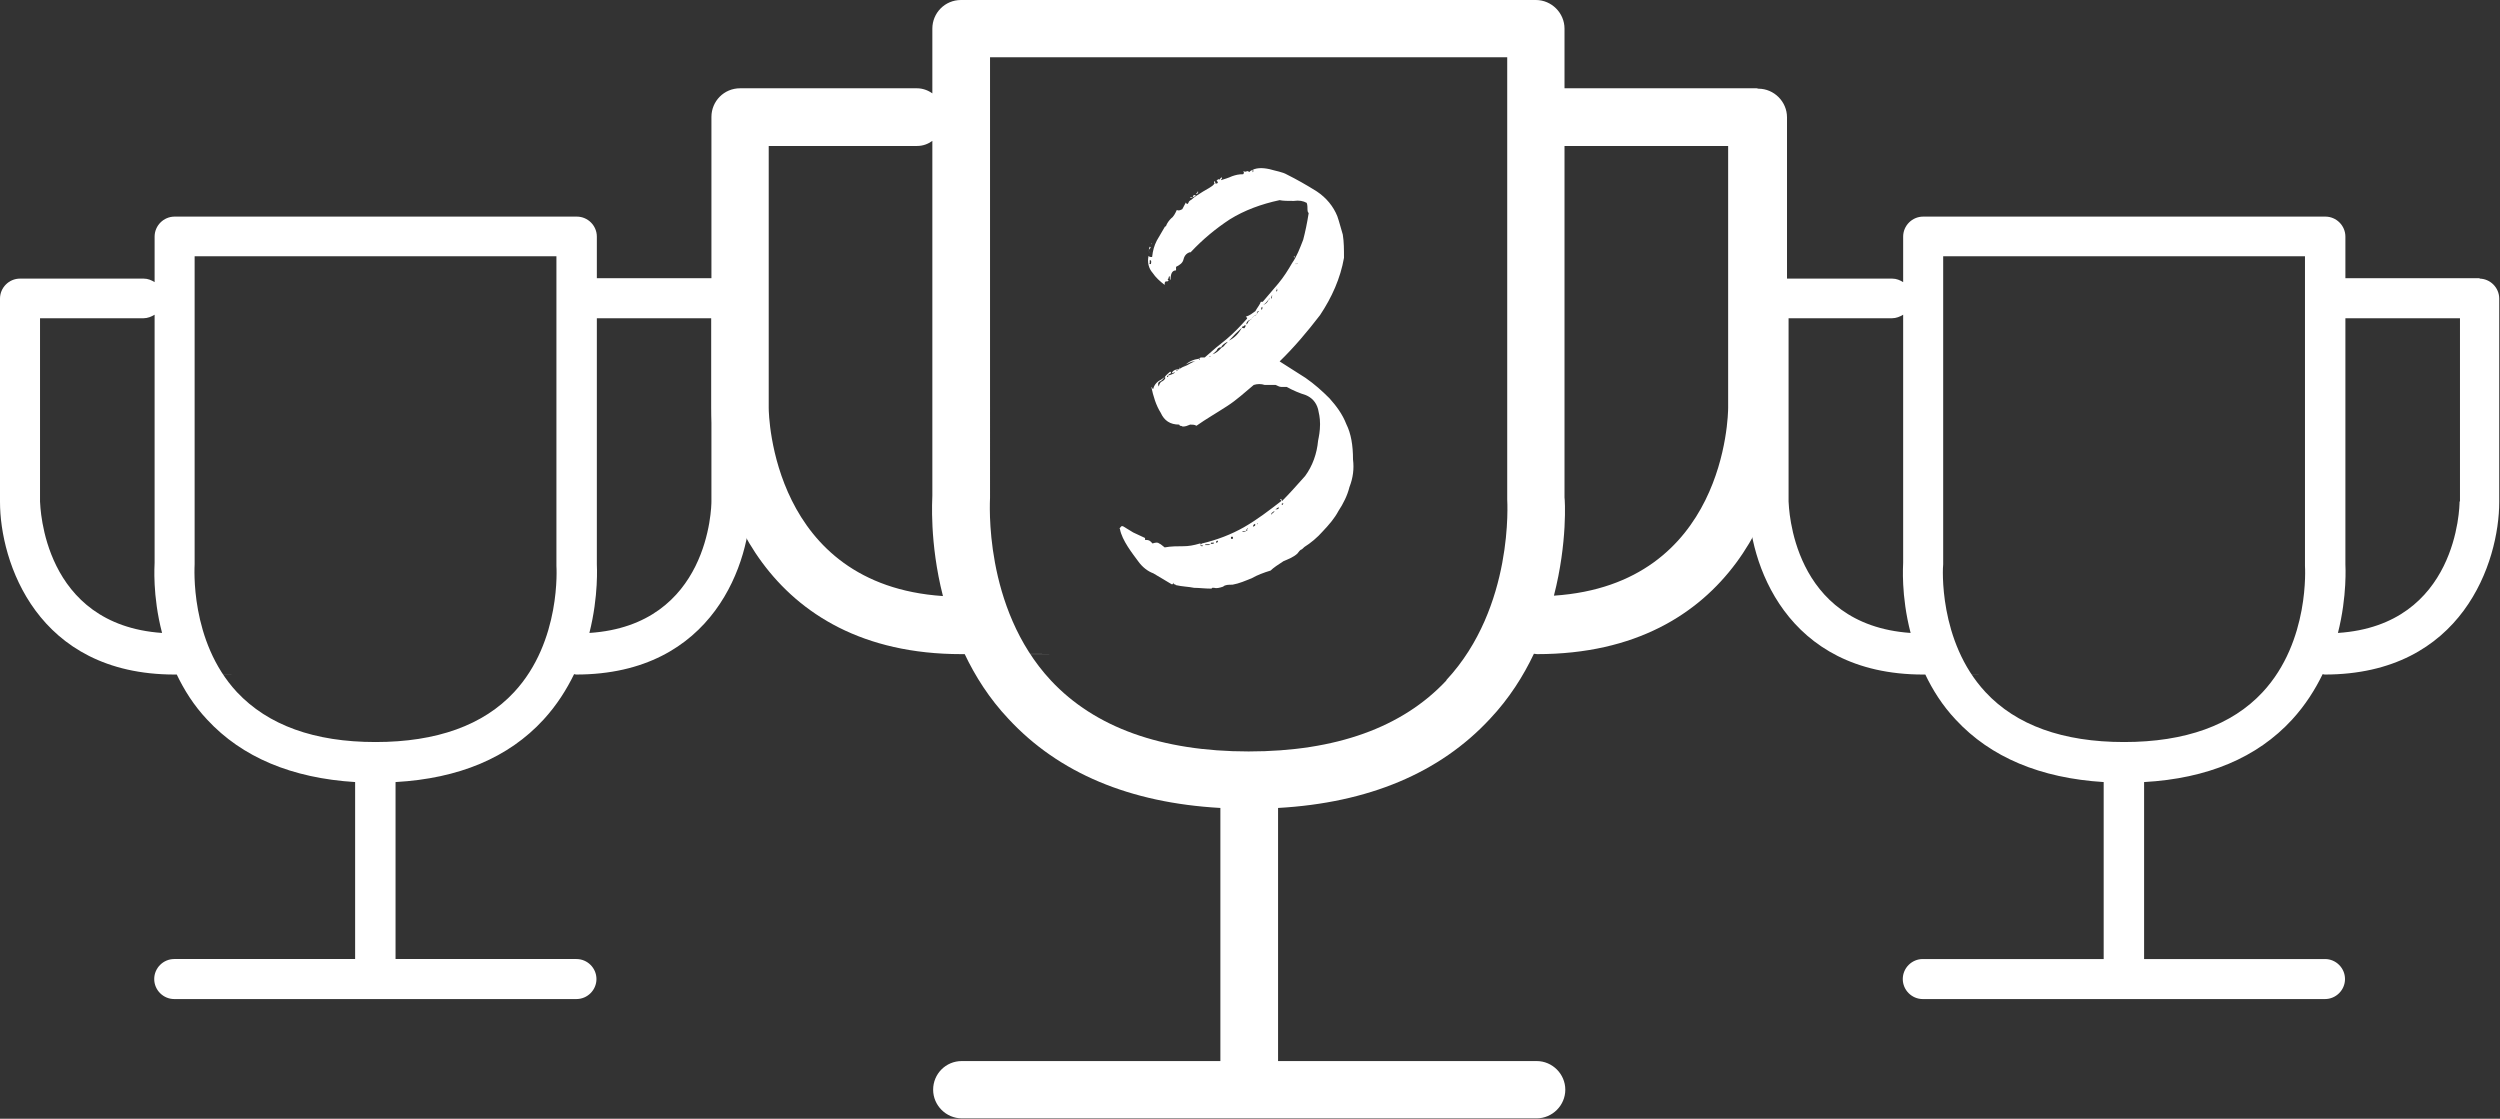
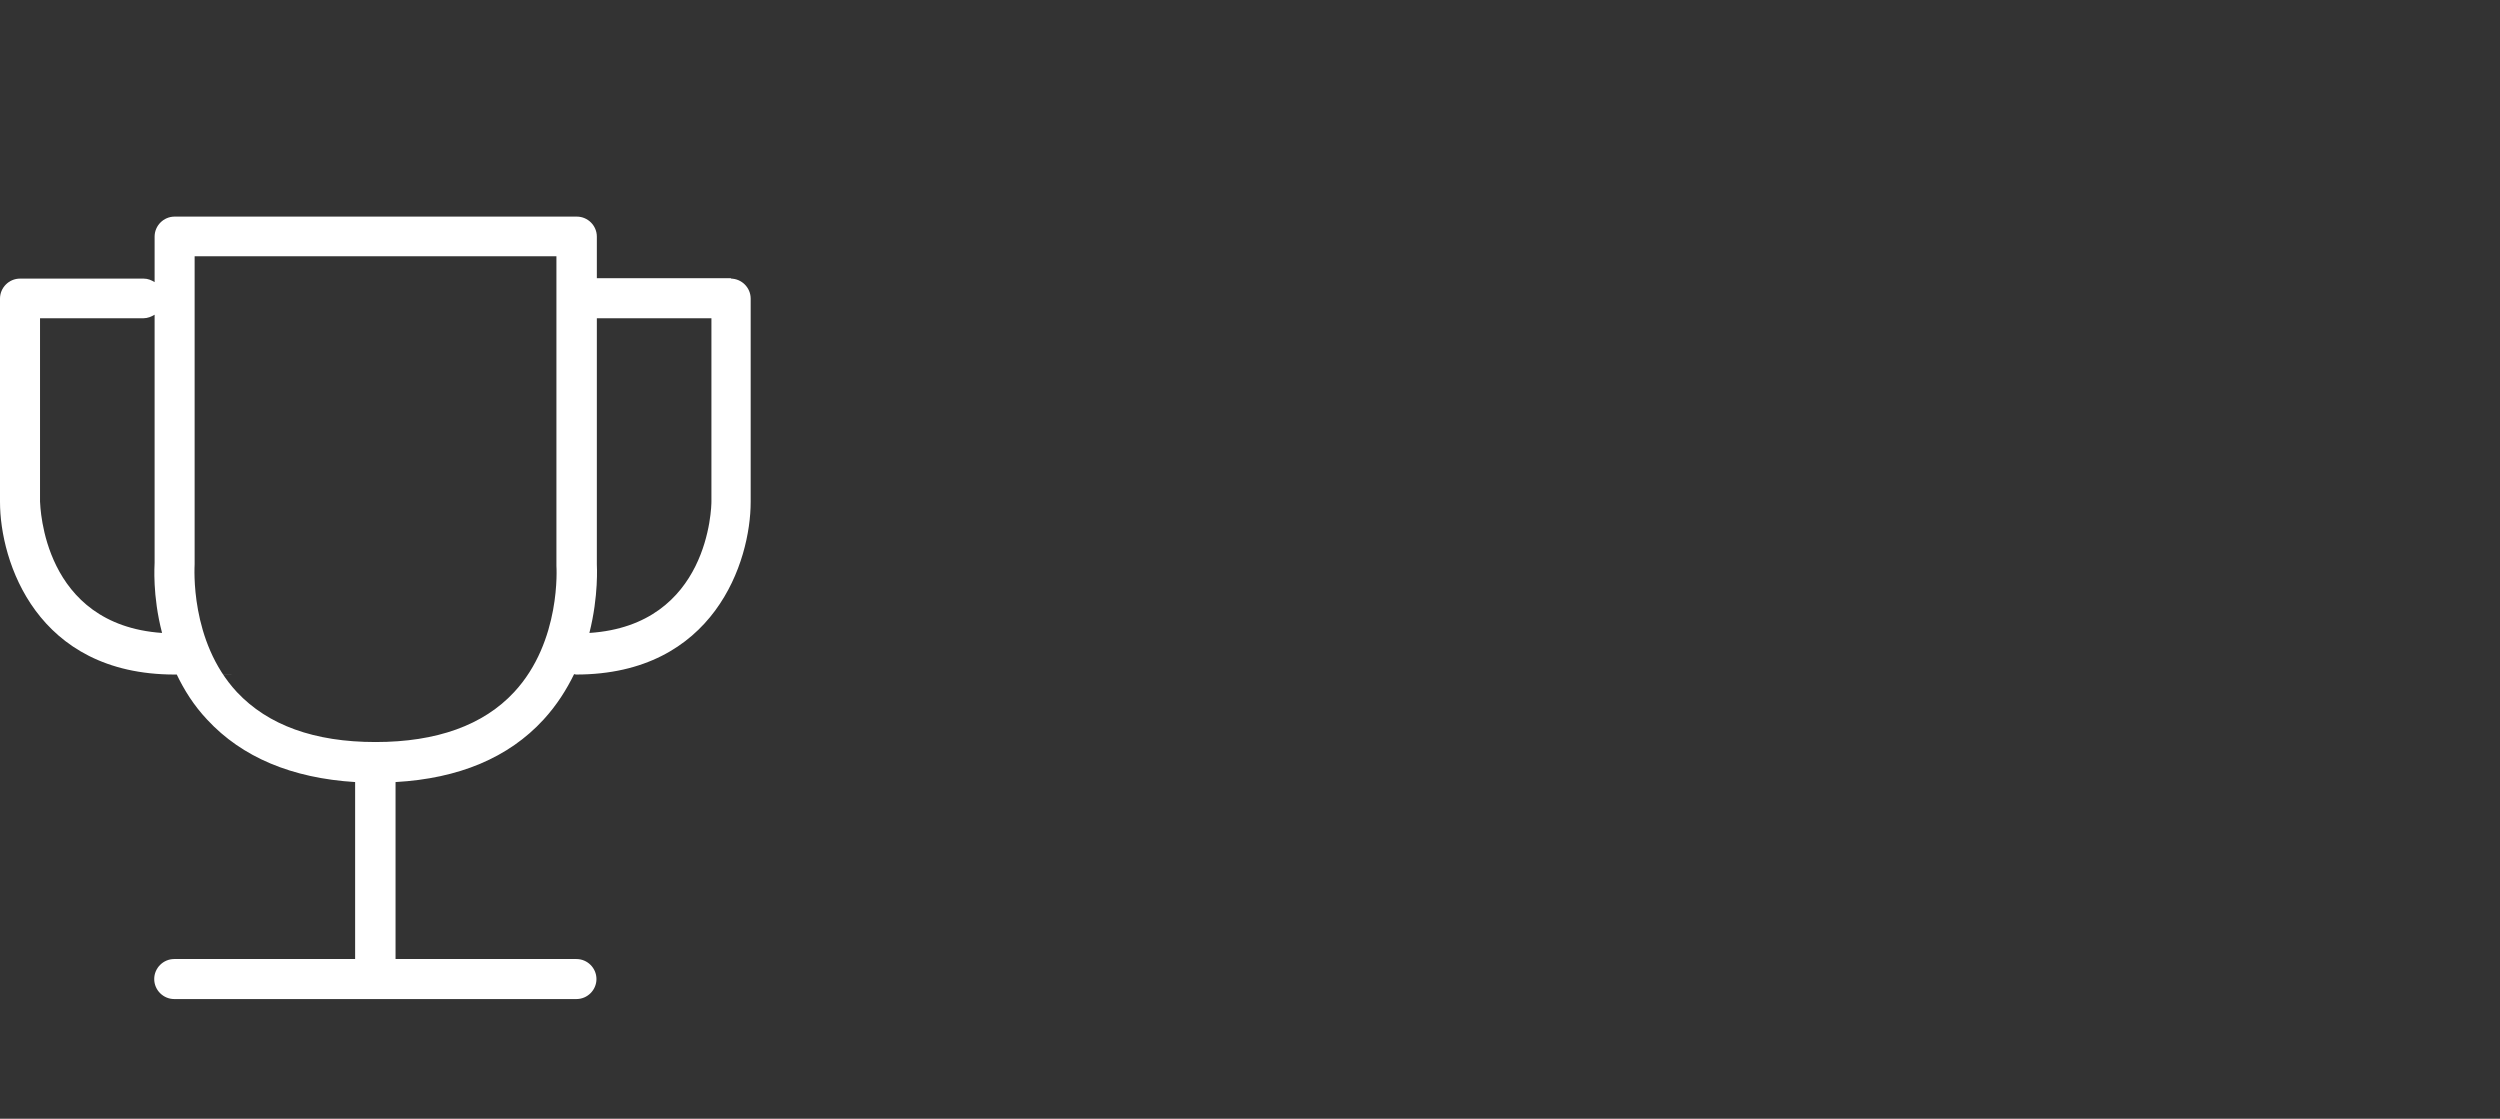
<svg xmlns="http://www.w3.org/2000/svg" version="1.1" viewBox="0 0 637.1 285.1">
  <rect x="0" y="0" width="637.1" height="285.1" fill="#333333" stroke="none" />
  <defs>
    <style>
      .cls-1 {
        isolation: isolate;
      }

      .cls-2 {
        fill: #fff;
      }
    </style>
  </defs>
  <g>
    <g id="Layer_2">
      <g id="Layer_1-2">
-         <path class="cls-2" d="M632,70.9h-34.3v-10.6c0-2.8-2.3-5.1-5.1-5.1h-102.5c-2.8,0-5.1,2.3-5.1,5.1v11.6c-.8-.5-1.7-.9-2.8-.9h-31.5c-2.8,0-5.1,2.3-5.1,5.1v51.8c0,15.2,9.3,44,44.5,44s.4,0,.5-.1c1.9,4,4.4,8,7.8,11.6,8.9,9.6,21.6,14.9,37.7,15.9v45.1h-46.1c-2.8,0-5.1,2.3-5.1,5.1s2.3,5.1,5.1,5.1h102.5c2.8,0,5.1-2.3,5.1-5.1s-2.3-5.1-5.1-5.1h-46.1v-45.1c16.1-.9,28.8-6.2,37.7-15.9,3.4-3.7,5.9-7.7,7.8-11.6.2,0,.3.1.5.1,35.2,0,44.5-28.8,44.5-44v-51.8c0-2.8-2.3-5.1-5.1-5.1h0ZM455.8,127.8v-46.7h26.4c1,0,2-.4,2.8-.9v63.2c0,.6-.6,8.3,1.9,17.9-30.4-2.1-31-32.2-31.1-33.5h0ZM576.6,176.4c-7.8,8.4-19.7,12.7-35.3,12.7s-27.5-4.3-35.3-12.7c-12.1-13-10.9-32-10.8-32.6v-78.5h92.2v78.9c0,.2,1.3,19.2-10.8,32.2h0ZM626.8,127.8c0,1.3-.5,31.5-31,33.5,2.4-9.5,1.9-17.2,1.9-17.5v-62.7h29.2v46.7h0Z" />
        <path class="cls-2" d="M186.4,70.9h-34.3v-10.6c0-2.8-2.3-5.1-5.1-5.1H44.5c-2.8,0-5.1,2.3-5.1,5.1v11.6c-.8-.5-1.7-.9-2.8-.9H5.1c-2.8,0-5.1,2.3-5.1,5.1v51.8c0,15.2,9.3,44,44.5,44s.3,0,.5-.1c1.9,4,4.4,8,7.8,11.6,8.9,9.6,21.6,14.9,37.7,15.9v45.1h-46.1c-2.8,0-5.1,2.3-5.1,5.1s2.3,5.1,5.1,5.1h102.5c2.8,0,5.1-2.3,5.1-5.1s-2.3-5.1-5.1-5.1h-46.1v-45.1c16.1-.9,28.8-6.2,37.7-15.9,3.4-3.7,5.9-7.7,7.8-11.6.2,0,.3.1.5.1,35.2,0,44.5-28.8,44.5-44v-51.8c0-2.8-2.3-5.1-5.1-5.1h0ZM10.2,127.8v-46.7h26.4c1,0,2-.4,2.8-.9v63.2c0,.6-.6,8.3,1.9,17.9-30.4-2.1-31-32.2-31.1-33.5h0ZM131,176.4c-7.8,8.4-19.7,12.7-35.3,12.7s-27.4-4.3-35.3-12.7c-12.1-13-10.8-32-10.8-32.6v-78.5h92.2v78.9c0,.2,1.3,19.2-10.8,32.2h0ZM181.3,127.8c0,1.3-.5,31.5-31.1,33.5,2.4-9.5,1.9-17.2,1.9-17.5v-62.7h29.2v46.7h0Z" />
-         <path class="cls-2" d="M447.7,22.5h-49V7.3C398.7,3.3,395.4,0,391.4,0h-146.5C240.8,0,237.6,3.3,237.6,7.3v16.5c-1.1-.8-2.5-1.3-3.9-1.3h-45.1c-4.1,0-7.3,3.3-7.3,7.3v74c0,21.7,13.3,62.9,63.7,62.9s.5-.1.8-.1c2.7,5.7,6.3,11.4,11.2,16.6,12.8,13.8,30.9,21.4,54,22.7v64.5h-65.9c-4.1,0-7.3,3.3-7.3,7.3s3.3,7.3,7.3,7.3h146.5c4,0,7.3-3.3,7.3-7.3s-3.3-7.3-7.3-7.3h-65.9v-64.5c23-1.3,41.2-8.9,54-22.7,4.9-5.2,8.5-10.9,11.2-16.6.3,0,.5.1.8.1,50.4,0,63.7-41.1,63.7-62.9V29.9c0-4-3.3-7.3-7.3-7.3h0ZM195.9,103.9V37.2h37.8c1.5,0,2.8-.5,3.9-1.3v90.4c0,.8-.8,11.9,2.7,25.6-43.5-2.9-44.4-46.1-44.4-47.9ZM368.6,173.4c-11.2,12-28.2,18.1-50.4,18.1s-39.2-6.1-50.4-18.1c-17.3-18.6-15.5-45.8-15.5-46.6V14.6h131.8v112.7c0,.3,1.8,27.4-15.5,46ZM440.4,103.9c0,1.9-.7,45-44.4,47.9,3.5-13.6,2.8-24.6,2.7-25V37.2h41.7v66.7h0Z" />
        <g class="cls-1">
          <g class="cls-1">
-             <path class="cls-2" d="M343.9,124.1c-.5,2.1-1.6,4.3-2.8,6.1-1,1.9-2.4,3.5-4,5.2-1.4,1.6-3.1,3-4.7,4-.3.3-.7.7-.9.7-.3.2-.5.5-.9,1-1,.9-2.3,1.4-3.5,1.9-1.4.9-2.6,1.7-3.3,2.4-1.7.5-3.5,1.2-4.7,1.9-1.7.7-3.3,1.4-5,1.7-1,0-1.9,0-2.4.5-.9.3-1.7.5-2.3.3h-.5s0,.2-.3.2c-1.6,0-3-.2-4.3-.2-1.4-.3-3-.3-4.7-.7q0-.2-.3-.2t-.2-.3-.3.3h-.2l-4.7-2.8c-1.4-.5-2.8-1.6-3.8-3-1.4-1.9-4.2-5.4-4.7-8.3,0,0-.3,0,.2-.5.3-.5.9,0,.9,0l2.3,1.4,3,1.4v.5h.3c.7,0,1,.2,1.6.9.9-.3,1.4-.3,1.7,0,.5.2.7.5,1.4,1,1.6-.3,3.3-.3,4.7-.3s2.6-.2,4.3-.7q.2,0,.2.2c-.2.3,0,.5.3.5s.5-.2,0-.2-.3-.3,0-.5c3.8-.9,7.5-2.3,10.8-4.2s6.3-4.2,9.4-6.6v-.3q-.3,0-.3-.2c.3,0,.5,0,.5.5,1.7-1.7,3.6-3.8,5.9-6.4,1.9-2.6,3-5.7,3.3-9,.2-1,.5-2.4.5-4.2s-.3-2.8-.5-3.8c-.5-1.9-1.7-3-3.1-3.6-1.6-.5-3.3-1.2-4.9-2.1h-1.4c-.5,0-.9-.3-1.4-.5h-2.8c-.9-.3-1.9-.3-2.8,0-2.3,1.9-4.3,3.8-6.8,5.4-2.6,1.7-5.4,3.3-7.8,5-.5-.3-1-.3-1.6-.3-.7.3-1.2.5-1.9.5,0,0-.3-.2-.7-.2l-.2-.3c-2.3,0-3.8-1-4.7-3-1.2-1.9-1.9-4.2-2.4-6.6l.2.2s0,.3.3.3c.2-1,1-1.9,1.9-2.3l1-.7c-.2.2-.5.7-1,1-.5.2-.9.5-.5,1.4.2-.9.5-1.2,1-1.4.5-.3.9-.9.5-1,.5-.7.9-.9,1.4-1.4.3.2.3.5,0,.5-.2.2-.5.2-.5.5q-.3,0-.3.3,0,.2.3,0v-.3c1-.3,1.6-.5,1.9-1,1-.7,1.7-1.2,2.4-1.4.9-.3,1.4-.9,2.6-1.2-.3,0-.9,0-1.4.3-.7.3-1.2.5-1.4.9,1-1.2,2.4-1.7,3.8-1.9,0,.2,0,.5.2.2q0-.2-.2-.2.2-.3.5-.3h.9c1.9-1.7,3.8-3.3,5.6-4.7,1.9-1.6,3.5-3.3,5.2-5.2v-.3q-.3,0-.3-.2c1-.3,1.7-.9,2.4-1.4.5-.9,1.2-1.7,1.4-2.4h.5l4-4.7c1.4-1.7,2.4-3.3,3.5-5.2,1.2-1.7,1.9-3.6,2.8-5.9.5-1.9,1-4.2,1.4-6.8-.3-.3-.3-.7-.3-.9,0-.5,0-1.2-.2-1.7-.9-.5-1.9-.7-3.3-.5-1.4,0-2.8,0-3.6-.2-4.7,1-9,2.6-12.7,4.9-3.5,2.3-6.8,5-9.9,8.3-.9.2-1.6.7-1.9,1.9-.2.9-.9,1.4-1.9,1.9v.9c-.9,0-1.4.7-1.4,2.4-.2,0-.2-.3-.2-.9-.3,0-.3.3-.3.5-.3.3-.3.5,0,.5,0,.3-.3.3-.5.3-.5,0-.5.3-.5.9-1.2-.9-2.3-1.9-3.1-3.1-.9-1-1.4-2.6-1-4.3.2.3.5.3.9.3q0-.3,0,0c.2-1.7.5-2.8,1.2-4.2l2.1-3.6h.2c.3-.9.9-1.6,1.4-2.1.5-.3,1-1.2,1.4-2.1.5.3,1,0,1.4-.2l.9-1.7c.2.5.5.5.7,0,0-.2.3-.5.7-.7.7-.7,1.9-1.4,3-2.1s2.3-1.2,2.8-1.9q.3-.2,0-.2v-.5c.3,0,.3.2.3.5,0,0,.2.2.5,0,.2,0,.2-.3,0-.5q-.3-.3,0-.3c.2-.3.5-.3,1,0,.9-.3,1.7-.5,2.8-1,.9-.3,1.6-.5,2.8-.5l.2-.3q0-.3-.2-.5c.5.2.7.2,1,0,0,0,.3,0,.5.2.3,0,.3-.2.3-.2,1.4-.9,3-.9,4.9-.5,1.7.5,3.3.7,4.5,1.4,2.4,1.2,4.9,2.6,7.6,4.3,2.4,1.6,4.2,3.8,5.2,6.3.5,1.4.9,3.1,1.4,4.7.3,1.9.3,3.8.3,5.9-.9,5.2-3.1,10.1-6.1,14.6-3.3,4.3-6.6,8.2-10.3,11.8l6.6,4.2c2.3,1.6,4.2,3.3,6.1,5.2,1.7,1.9,3.3,4,4.3,6.6,1.2,2.4,1.7,5.4,1.7,9,.3,2.4,0,4.7-.9,7ZM293,62.9c.3,0,.3.2,0,.5-.3.2-.3.9,0,1-.3-.2-.3-.9,0-1.6ZM293,66.2v.9c-.3.2,0,.2.3.2.2-.9,0-1-.3-1ZM293.4,62.4v.5-.9q.2,0,0,.3ZM299.6,94.9h-.5c0,.2-.3.2-.5.2.2-.5.7-1,1.9-1,0,0-.3.2-.5.2q-.3,0-.3.7ZM300.5,94q0-.3.2-.3s0,.3-.2.3ZM304,50.2c-.2.2-.5.2-.7.2,0-.2.2-.2.7-.2ZM303.3,64.5l.2-.2s-.2,0-.2.2ZM304,50.2c0-.5.3-.5.7-.5,0,.2-.3.5-.7.5ZM305.2,49v-.2c.2,0,.2.2,0,.5-.5.3-.5,0,0-.3ZM305.7,139.2v.2-.2ZM308.5,138.7h-.9c-.3,0-.5,0-.5.2h.9s.2,0,.5-.2ZM308.5,90.7q-.3,0-.3.2.3,0,.3-.2ZM309.4,138.3h-.7c-.2,0-.2.3,0,.3.3,0,.7,0,.7-.3ZM312.8,87.1c-.9.5-1.4.9-1.6,1.4-.7,0-.9.3-1.2.9l-1,.9c.9-.3,1.6-.9,2.3-1.7.5-.2.7-.5,1-.9,0,0,.3-.2.5-.5ZM309,90.4v.3-.3ZM310.4,137.8c-.5,0-.5.2-.5.5.2,0,.5,0,.5-.5ZM310.9,45.7c0-.2.3-.5.5-.5,0,.3,0,.5-.2.5,0,.3-.3.3-.3,0ZM310.9,137.8h.3-.3ZM317.2,82.9s-.2.3-.5.3c0,0-.2,0-.2.3l-1.7,1.6-1.6,1.7c1.4-.7,2.4-1.7,3.3-3.3.5.2.7.2.7,0,.3-.3.3-.7,0-.7ZM314.2,136.8h-.5v.5h.5v-.5ZM315.6,135.9v.5-.5ZM317.9,135c-.3-.3-.3,0-.3.3-.9,0-1,0-1,.2.5,0,.7,0,1-.2.3,0,.3-.3.3-.3ZM320.8,79.4q-.3-.3-.3,0c-.2,0-.2.2-.2.5v.3c-.5,0-1,.5-1.4,1l-.3.3c-.7.2-1,.7-1,1.2.3-.2.5-.5.5-.7l.5-.5s.3,0,.3-.3c0,0,.3-.3.5-.5.3-.3.5-.3.9-.5v-.3c.2,0,.2-.3.2-.5q.3.2.3,0ZM318,134.7q0-.2-.2,0,.2.3.2,0ZM319.4,43.6c0-.5-.2-.5-.2,0s.2.2.2,0ZM319.8,133.5l-.3.2q-.2.3-.2.5s.2,0,.5-.2q.2-.3,0-.5ZM320.3,133.5q.2.2.2,0,0-.3-.2,0ZM320.8,43.6h.3-.3ZM321.7,78.2q-.3,0-.3.7.3,0,.3-.3v-.3ZM323.6,76.1q-.3,0-.3.2c-.5.7-1,1.2-1.4,1.4.7-.2,1.2-.7,1.4-1.4q.3,0,.3-.2ZM324.1,75.3c0,.3-.2.3-.2.5v.3c.2,0,.2-.3.2-.5.3-.3,0-.3,0-.3ZM325,130.2c-.3,0-.5.2-.9.5q-.2.2,0,.5c0-.3.3-.5.3-.5.2,0,.2-.3.5-.5ZM325.9,129.3c-.3,0-.3.2-.9.5.5,0,.9,0,.9-.5ZM325.5,73.7c-.3-.3-.3,0,0,.2q-.3,0-.3.3.3.2.3-.3v-.2ZM326.9,128.1s0,.3-.3.3c0,0,0,.3.3.3v-.3c.3,0,0-.3,0-.3ZM329.7,65.4q.2-.3.2,0,0,.5-.2,0ZM330.2,67.3c.3,0,.5,0,.5-.2-.2.2-.5.2-.5,0v.2Z" />
-           </g>
+             </g>
        </g>
      </g>
    </g>
  </g>
</svg>